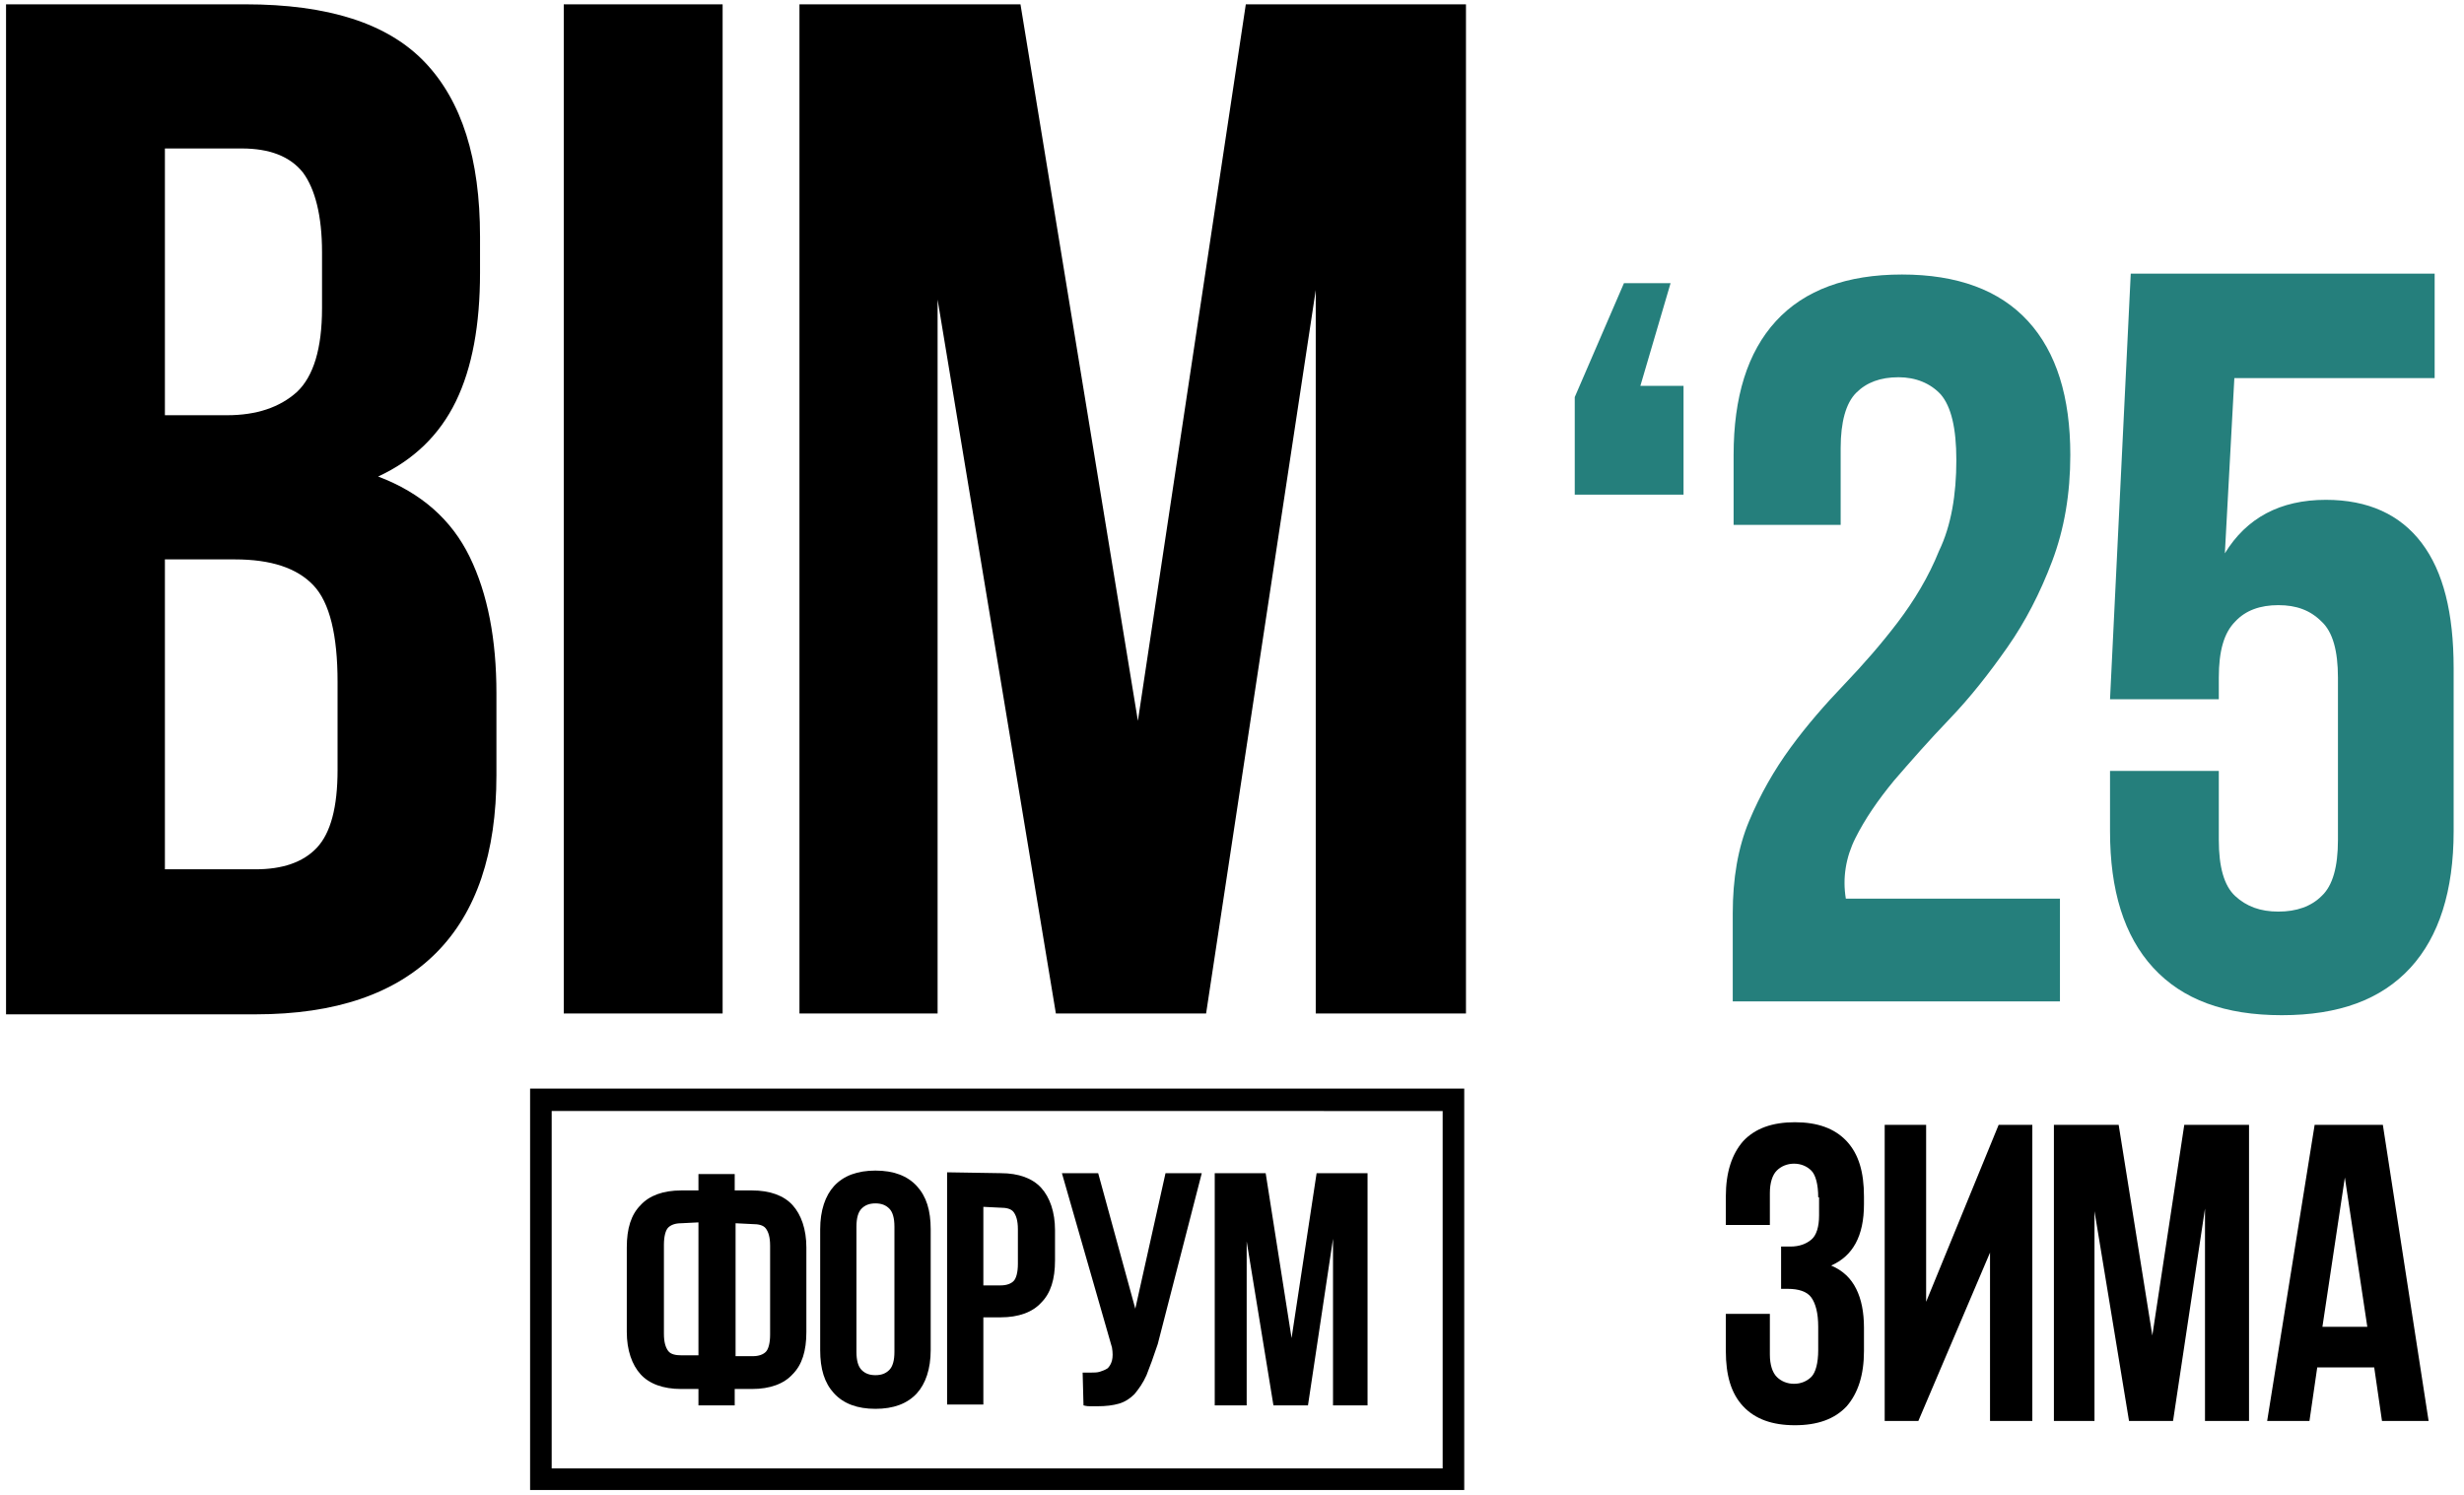
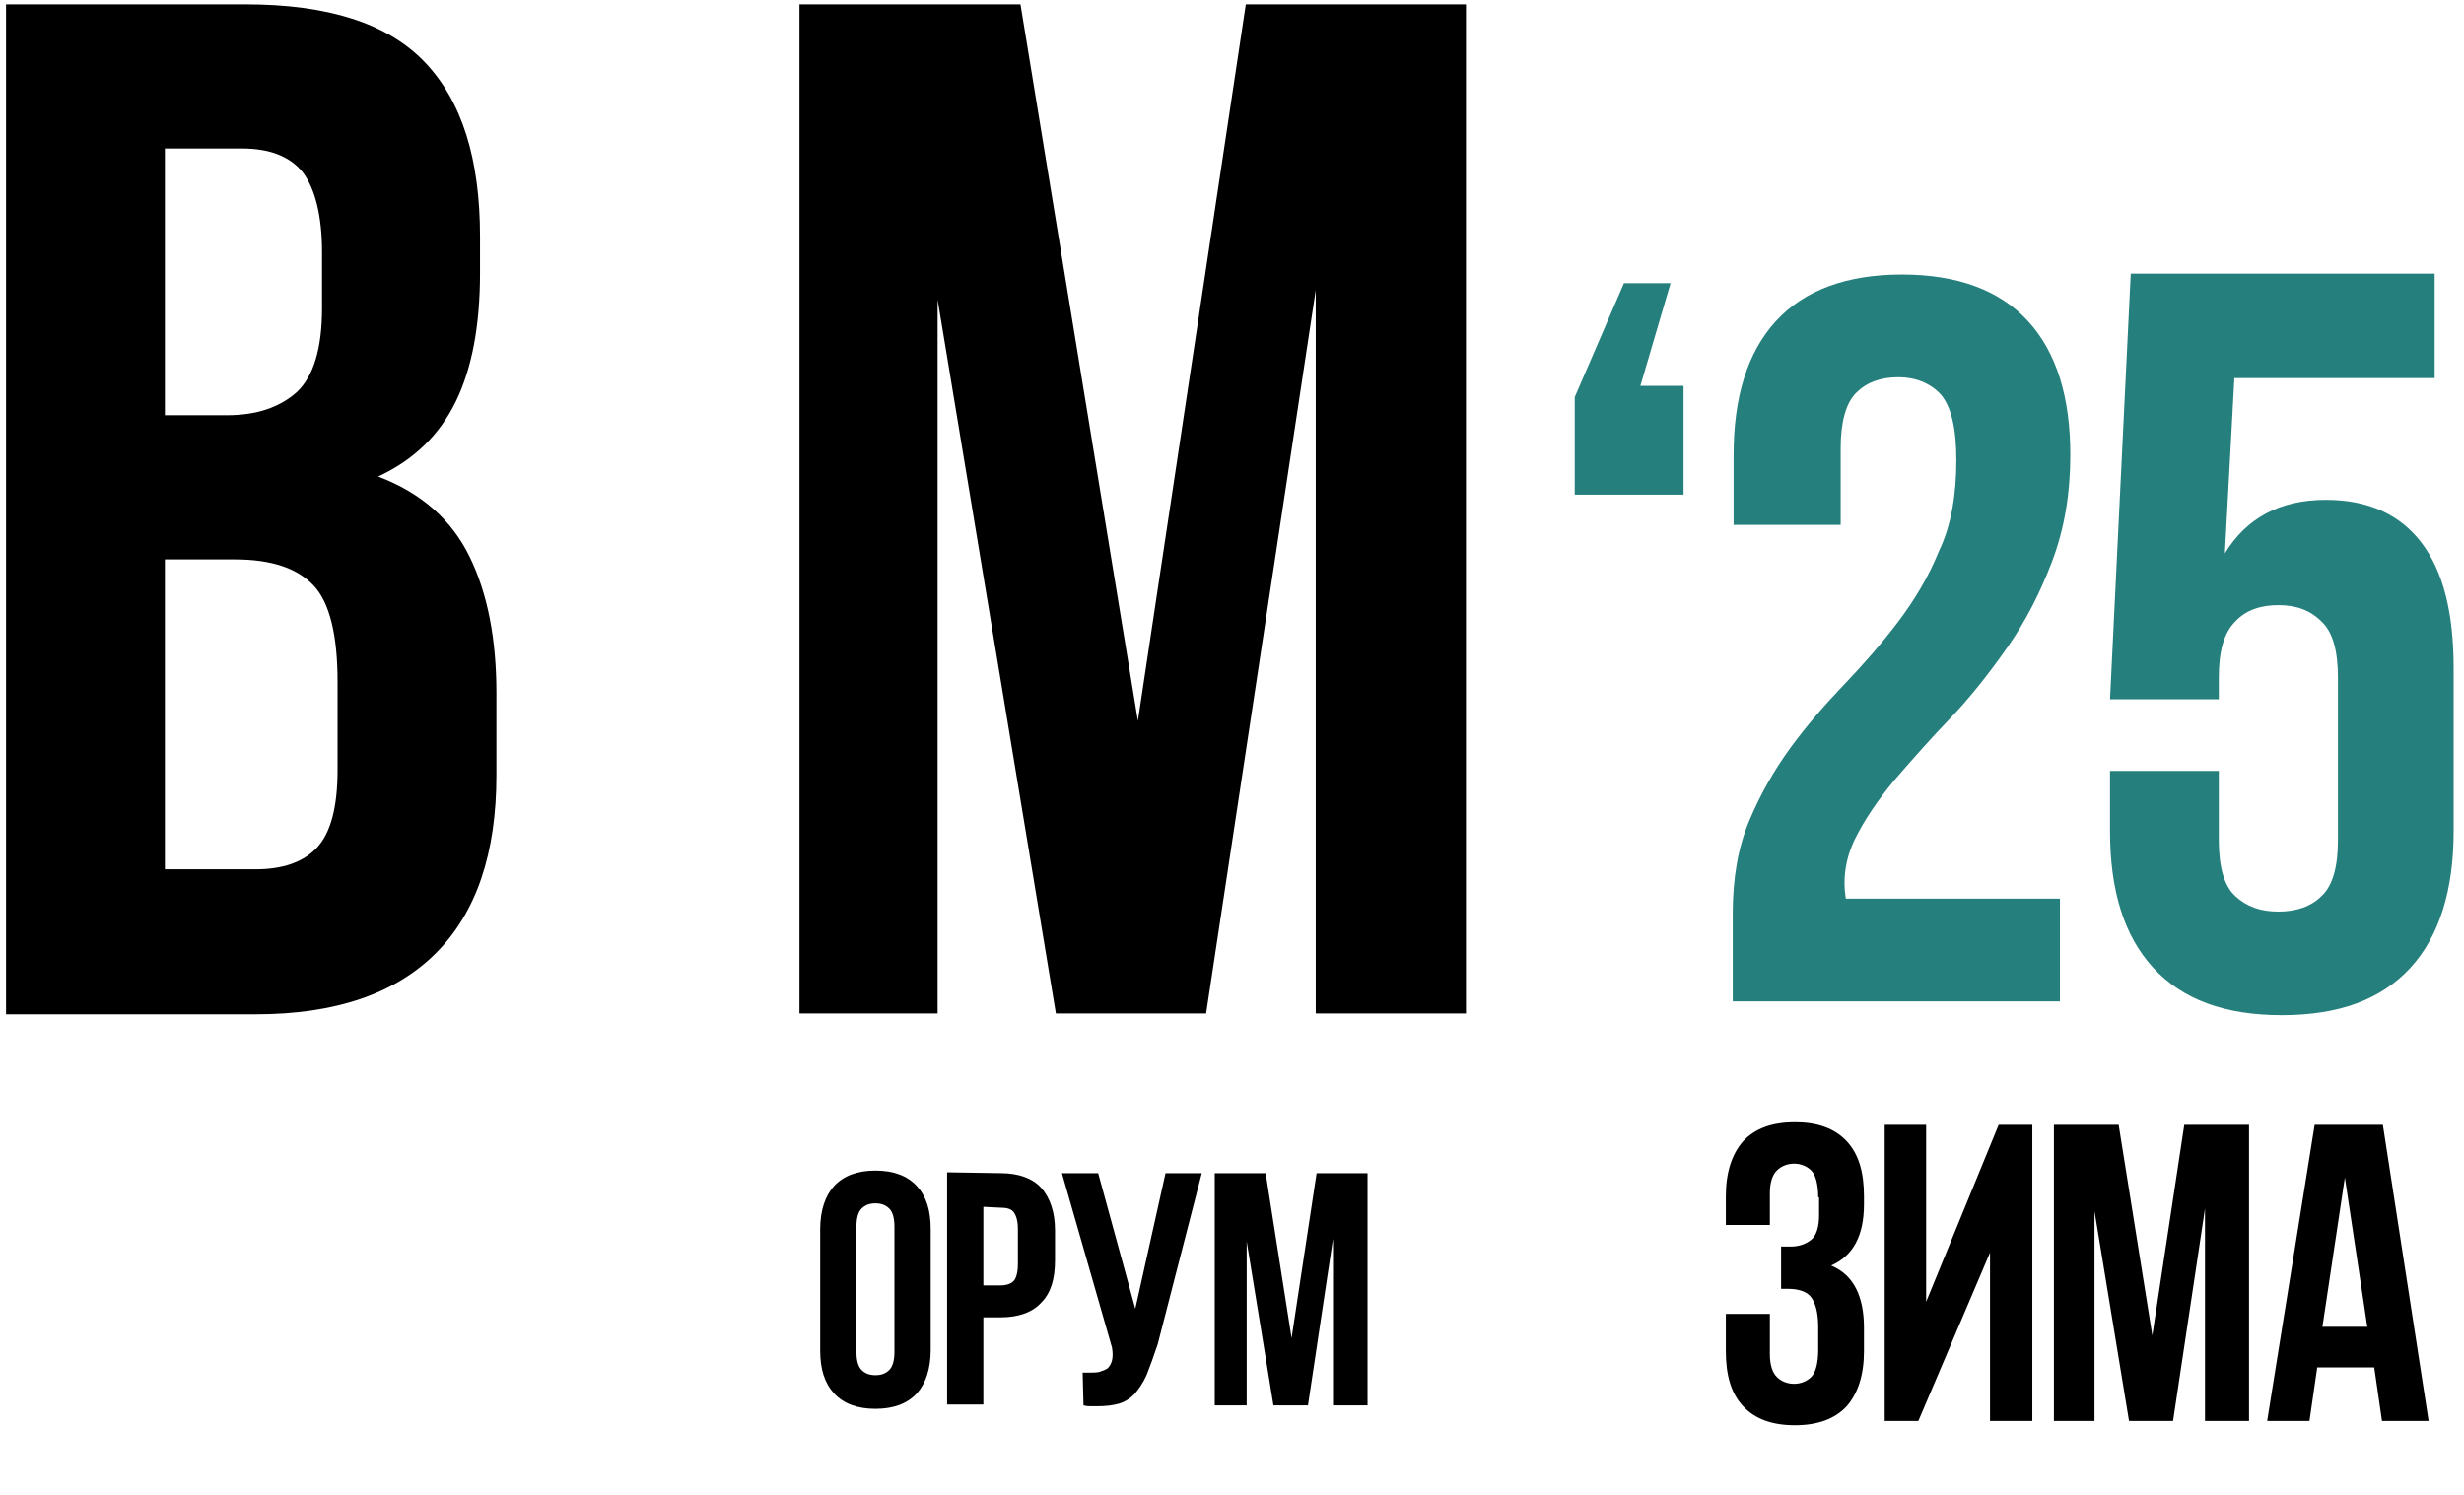
<svg xmlns="http://www.w3.org/2000/svg" version="1.1" id="Слой_1" x="0px" y="0px" viewBox="0 0 285.4 173.2" style="enable-background:new 0 0 285.4 173.2;" xml:space="preserve">
  <style type="text/css">
	.st0{fill:#257F7C;}
</style>
  <g>
    <g>
      <path d="M28.4,0.5c9.6,0,16.5,2.2,20.8,6.7s6.4,11.2,6.4,20.2v4.2c0,6-0.9,11-2.8,14.9c-1.9,3.9-4.9,6.8-9,8.7    c5,1.9,8.5,5,10.6,9.3s3.1,9.6,3.1,15.8v9.5c0,9-2.3,15.9-7,20.6s-11.6,7.1-20.9,7.1H0.7V0.5H28.4z M19.1,17.2v30.9h7.2    c3.4,0,6.1-0.9,8.1-2.7c1.9-1.8,2.9-5,2.9-9.7v-6.5c0-4.2-0.8-7.3-2.2-9.2c-1.5-1.9-3.9-2.8-7.1-2.8L19.1,17.2L19.1,17.2z     M19.1,64.8v35.9h10.5c3.1,0,5.5-0.8,7.1-2.5s2.4-4.7,2.4-9V79c0-5.4-0.9-9.2-2.8-11.2s-4.9-3-9.1-3H19.1L19.1,64.8z" />
-       <path d="M65.3,0.5h18.4v116.9H65.3V0.5z" />
      <path d="M131.8,83.5l12.5-83h25.5v116.9h-17.4V33.6l-12.7,83.8h-17.4l-13.7-82.7v82.7h-16V0.5h25.6L131.8,83.5z" />
    </g>
    <g>
      <g>
-         <path d="M80.9,160.9h-2c-2.1,0-3.7-0.6-4.7-1.7c-1-1.1-1.6-2.8-1.6-4.9v-9.8c0-2.2,0.5-3.8,1.6-4.9c1-1.1,2.6-1.7,4.7-1.7h2V136     h4.2v1.9h2c2.1,0,3.7,0.6,4.7,1.7c1,1.1,1.6,2.8,1.6,4.9v9.8c0,2.2-0.5,3.8-1.6,4.9c-1,1.1-2.6,1.7-4.7,1.7h-2v1.9h-4.2V160.9z      M78.9,141.7c-0.7,0-1.2,0.2-1.5,0.5s-0.5,1-0.5,2v10.3c0,1,0.2,1.6,0.5,2s0.9,0.5,1.5,0.5h2v-15.4L78.9,141.7L78.9,141.7z      M85.2,141.7v15.4h2c0.7,0,1.2-0.2,1.5-0.5s0.5-1,0.5-2v-10.3c0-1-0.2-1.6-0.5-2s-0.9-0.5-1.5-0.5L85.2,141.7L85.2,141.7z" />
        <path d="M95,142.4c0-2.2,0.6-3.9,1.6-5c1.1-1.2,2.7-1.8,4.8-1.8s3.7,0.6,4.8,1.8s1.6,2.8,1.6,5v14c0,2.2-0.6,3.9-1.6,5     c-1.1,1.2-2.7,1.8-4.8,1.8s-3.7-0.6-4.8-1.8s-1.6-2.8-1.6-5V142.4z M99.2,156.6c0,1,0.2,1.7,0.6,2.1c0.4,0.4,0.9,0.6,1.6,0.6     s1.2-0.2,1.6-0.6c0.4-0.4,0.6-1.1,0.6-2.1v-14.5c0-1-0.2-1.7-0.6-2.1c-0.4-0.4-0.9-0.6-1.6-0.6s-1.2,0.2-1.6,0.6     c-0.4,0.4-0.6,1.1-0.6,2.1V156.6z" />
        <path d="M115.9,135.9c2.1,0,3.7,0.6,4.7,1.7c1,1.1,1.6,2.8,1.6,4.9v3.5c0,2.2-0.5,3.8-1.6,4.9c-1,1.1-2.6,1.7-4.7,1.7h-2v10.1     h-4.2v-26.9L115.9,135.9L115.9,135.9z M113.9,139.8v9.1h2c0.7,0,1.2-0.2,1.5-0.5s0.5-1,0.5-2v-4c0-1-0.2-1.6-0.5-2     s-0.9-0.5-1.5-0.5L113.9,139.8L113.9,139.8z" />
        <path d="M125.4,159c0.2,0,0.4,0,0.5,0s0.3,0,0.5,0c0.3,0,0.7,0,1-0.1s0.6-0.2,0.9-0.4c0.2-0.2,0.4-0.5,0.5-0.9s0.1-0.9,0-1.5     l-5.8-20.2h4.2l4.3,15.7l3.5-15.7h4.2l-5.1,19.8c-0.5,1.5-0.9,2.6-1.3,3.6c-0.4,0.9-0.9,1.6-1.4,2.2c-0.5,0.5-1.1,0.9-1.8,1.1     c-0.7,0.2-1.5,0.3-2.5,0.3c-0.4,0-0.7,0-0.8,0c-0.2,0-0.4,0-0.8-0.1L125.4,159L125.4,159z" />
        <path d="M149.6,155l2.9-19.1h5.9v26.9h-4v-19.3l-2.9,19.3h-4l-3.1-19v19h-3.7v-26.9h5.9L149.6,155z" />
      </g>
-       <path d="M169.6,172.6H61.4v-46.5h108.2V172.6L169.6,172.6z M63.9,170.1h103.2v-41.4H63.9V170.1z" />
    </g>
  </g>
  <g>
    <path class="st0" d="M195,44.7v12.6h-12.6V46l5.7-13.2h5.4L190,44.7H195z" />
    <path class="st0" d="M226.6,53.3c0-3.7-0.6-6.2-1.8-7.6c-1.2-1.3-2.9-2-4.9-2c-2.1,0-3.7,0.6-4.9,1.8s-1.8,3.4-1.8,6.4v8.9h-12.4   v-8.1c0-6.7,1.6-11.9,4.9-15.5s8.2-5.4,14.6-5.4s11.3,1.8,14.6,5.4s4.9,8.8,4.9,15.5c0,4.5-0.7,8.6-2.1,12.3c-1.4,3.7-3.1,7-5.2,10   s-4.3,5.8-6.7,8.3s-4.5,4.9-6.4,7.1c-1.9,2.3-3.4,4.5-4.5,6.7s-1.5,4.6-1.1,7h24.8V116h-37.9v-10.2c0-4,0.6-7.6,1.9-10.7   s2.9-5.9,4.8-8.5s4-5,6.2-7.3s4.3-4.7,6.2-7.2s3.6-5.3,4.8-8.3C226,60.9,226.6,57.3,226.6,53.3z" />
  </g>
  <g>
    <path class="st0" d="M257,89.3v8c0,3.1,0.6,5.3,1.9,6.5s2.9,1.8,5,1.8s3.8-0.6,5-1.8c1.3-1.2,1.9-3.4,1.9-6.5V78.5   c0-3.1-0.6-5.3-1.9-6.5c-1.3-1.3-2.9-1.9-5-1.9s-3.8,0.6-5,1.9c-1.3,1.3-1.9,3.4-1.9,6.5V81h-12.6l2.4-49.3H282v12.1h-23.2   l-1.1,20.3c2.5-4.1,6.4-6.2,11.7-6.2c4.9,0,8.6,1.7,11.1,5s3.7,8.1,3.7,14.5v18.9c0,6.9-1.7,12.2-5,15.8c-3.4,3.7-8.3,5.5-14.9,5.5   s-11.5-1.8-14.9-5.5s-5-9-5-15.8v-7C244.4,89.3,257,89.3,257,89.3z" />
  </g>
  <g>
    <path d="M210.6,138.7c0-1.5-0.3-2.6-0.8-3.1c-0.5-0.5-1.2-0.8-2-0.8s-1.5,0.3-2,0.8c-0.5,0.5-0.8,1.4-0.8,2.6v3.7h-5.1v-3.3   c0-2.8,0.7-4.9,2-6.4c1.4-1.5,3.4-2.2,6-2.2s4.6,0.7,6,2.2c1.4,1.5,2,3.6,2,6.4v0.9c0,3.7-1.3,6-3.8,7.1c1.4,0.6,2.3,1.5,2.9,2.7   c0.6,1.2,0.9,2.7,0.9,4.5v2.7c0,2.8-0.7,4.9-2,6.4c-1.4,1.5-3.4,2.2-6,2.2s-4.6-0.7-6-2.2c-1.4-1.5-2-3.6-2-6.4v-4.3h5.1v4.7   c0,1.2,0.3,2.1,0.8,2.6c0.5,0.5,1.2,0.8,2,0.8s1.5-0.3,2-0.8c0.5-0.5,0.8-1.6,0.8-3.1v-2.7c0-1.6-0.3-2.7-0.8-3.4s-1.5-1-2.7-1   h-0.8v-4.9h1.1c1,0,1.8-0.3,2.4-0.8c0.6-0.5,0.9-1.5,0.9-2.8V138.7z" />
    <path d="M222.2,164.6h-3.9v-34.3h4.8v20.5l8.4-20.5h3.9v34.3h-4.9v-19.5L222.2,164.6z" />
    <path d="M249.3,154.7l3.7-24.4h7.5v34.3h-5.1V140l-3.7,24.6h-5.1l-4-24.3v24.3h-4.7v-34.3h7.5L249.3,154.7z" />
    <path d="M281.3,164.6h-5.4l-0.9-6.2h-6.6l-0.9,6.2h-4.9l5.5-34.3h7.9L281.3,164.6z M269,153.7h5.2l-2.6-17.3L269,153.7z" />
  </g>
</svg>